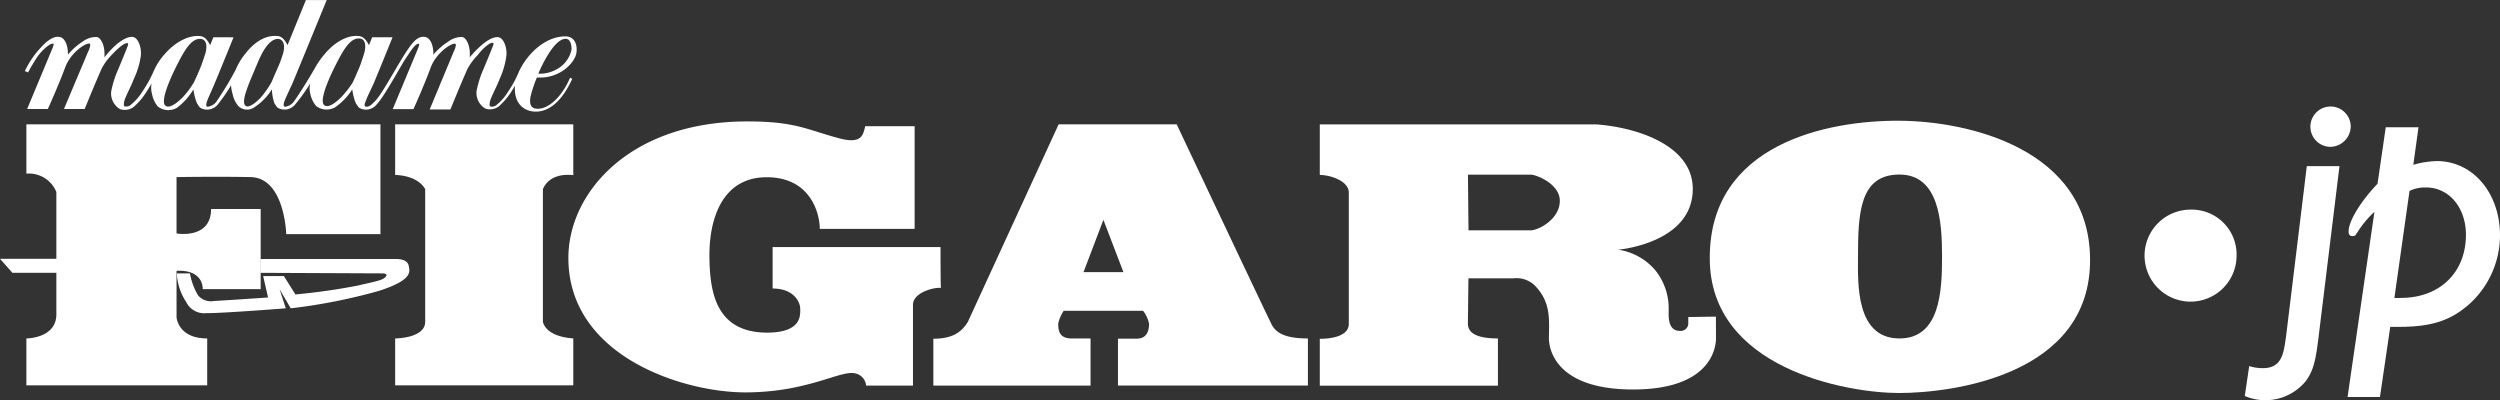
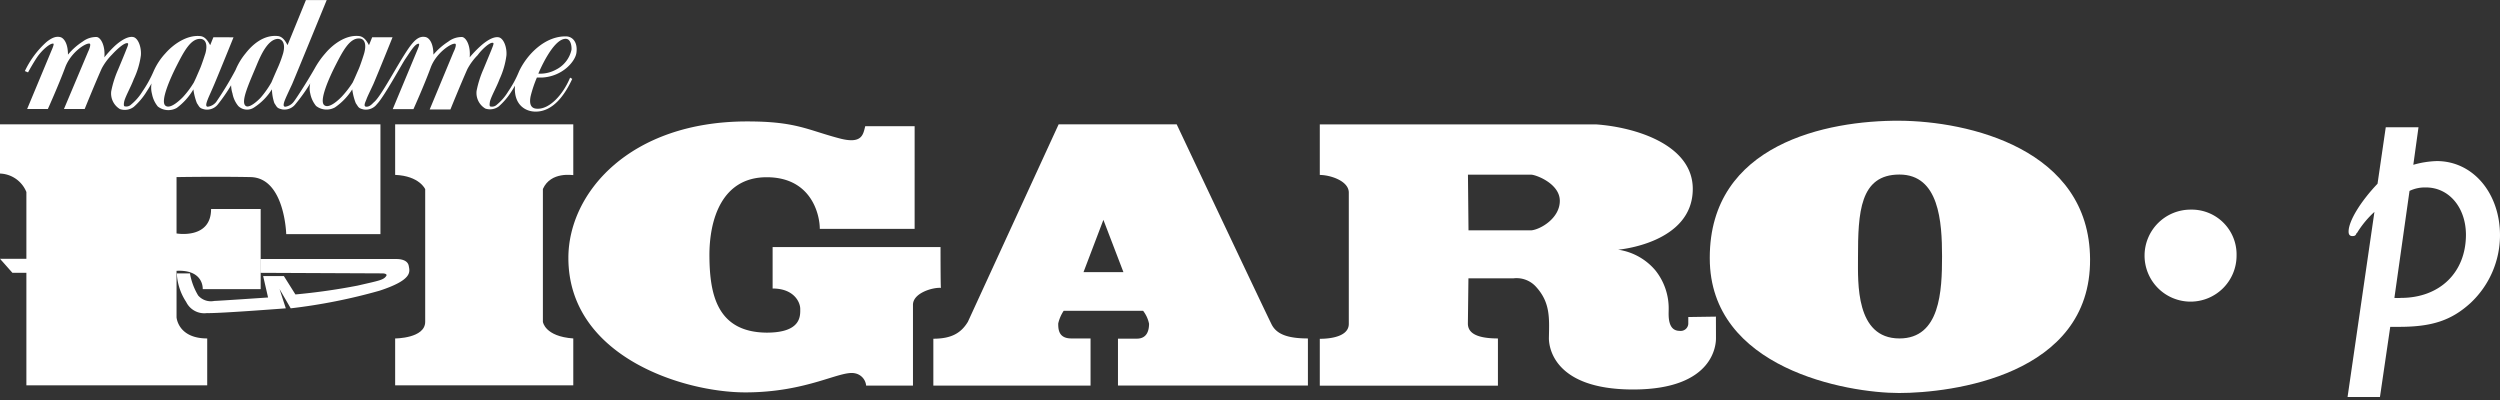
<svg xmlns="http://www.w3.org/2000/svg" viewBox="0 0 361.95 57.93" width="361.95px" height="57.93px">
  <rect x="0" y="0" width="361.95" height="57.93" fill="#333333" stroke="none" />
  <defs>
    <style>.cls-1{fill:#fff;fill-rule:evenodd;}</style>
  </defs>
  <g>
    <g>
      <line x1="25.56" y1="46.53" x2="25.57" y2="46.52" />
-       <path class="cls-1" d="M30,49v6.79H3.82V49s4.34,0,4.34-3.49V27.8a4.28,4.28,0,0,0-4.34-2.66V18H55.08V33.9H41.44s-.21-8.16-5.16-8.26-10.72,0-10.72,0V33.8s5,.89,5-3.54h7.18v11.6H29.35s.2-2.85-3.79-2.65v6.73S25.76,49,30,49Z" />
+       <path class="cls-1" d="M30,49v6.79H3.82V49V27.8a4.28,4.28,0,0,0-4.34-2.66V18H55.08V33.9H41.44s-.21-8.16-5.16-8.26-10.72,0-10.72,0V33.8s5,.89,5-3.54h7.18v11.6H29.35s.2-2.85-3.79-2.65v6.73S25.76,49,30,49Z" />
      <path class="cls-1" d="M83,25.35V18H57.21v7.32c3.53.15,4.35,2.07,4.35,2.07V46.59C61.56,49,57.21,49,57.21,49v6.79H83V49c-4.14-.29-4.4-2.41-4.4-2.41V27.36C79.76,24.76,83,25.39,83,25.35Z" />
      <path class="cls-1" d="M111,48.16c5.06,0,4.86-2.47,4.86-3.44s-.91-2.95-4-2.95v-6h24.31s0,5.9.06,5.91c-1.16-.1-4.05.73-4.05,2.45V55.83h-6.78a2,2,0,0,0-1.61-1.78c-2.13-.48-6.88,2.76-15.88,2.76S82.29,51.6,82.29,37.34c0-9.44,8.9-19.76,25.89-19.76,7.08,0,8.65,1.21,13.34,2.45,3.34.89,3.44-.59,3.75-1.76h7.15V33.14l-13.73,0c0-2.07-1.21-7.48-7.69-7.48s-8.34,6.1-8.29,11.5S103.78,48.1,111,48.16Z" />
      <path class="cls-1" d="M184.12,47c-.71-1.38-13.76-29-13.76-29H153.27L140.13,46.59c-1,1.66-2.43,2.45-5,2.45v6.79h22.76V49h-2.78c-1.85,0-1.9-1.32-1.9-2.16A5.41,5.41,0,0,1,154,45h11.5a4.56,4.56,0,0,1,.86,1.87c0,.9-.25,2.16-1.77,2.16h-2.73v6.79h27.5V49C186.35,49,184.82,48.35,184.12,47Zm-27.25-7.6,2.88-7.57,2.9,7.57Z" />
      <path class="cls-1" d="M248.43,45.84l-4,.06v1a1.1,1.1,0,0,1-1.26,1c-1.78,0-1.58-2.31-1.58-3a8.8,8.8,0,0,0-1.92-5.75,8.68,8.68,0,0,0-5.4-3s10.81-.89,10.81-8.8c0-6.44-8.39-8.95-14-9.34h-40v7.32c1.47,0,4.2.84,4.2,2.56v19c0,2.21-3.84,2.16-4.2,2.16v6.79h25.79V49c-3.59,0-4.35-1.08-4.35-2.16l.08-6.54,6.5,0a3.79,3.79,0,0,1,3.31,1.25c2.05,2.27,1.9,4.47,1.84,7.42,0,.8.26,7.42,12.19,7.42s12-6.78,12-7.42S248.43,45.84,248.43,45.84ZM221.71,33.35h-9.1l-.08-8.06h9.15c.66,0,4.15,1.28,4.15,3.79S223.05,33.21,221.71,33.35Z" />
      <path class="cls-1" d="M275,17.48c-10.47-.06-27.46,3.36-27.46,19.83v.08c0,16,19.87,19.51,27.41,19.51s27.76-2.5,27.65-19.36C302.53,21.51,284.89,17.53,275,17.48ZM275,49c-6.38,0-6-8.11-6-11.65v-.08c0-6.48.25-12,6-12s6.17,6.84,6.17,11.85S280.9,49,275,49Z" />
      <polygon class="cls-1" points="0 37.47 16.66 37.47 16.66 39.5 1.8 39.5 0 37.47" />
      <path class="cls-1" d="M37.69,39.5v-2H57.38c.66,0,1.65.16,1.8,1s.61,2-4.24,3.59a81.58,81.58,0,0,1-12.85,2.55l-1.62-2.79.91,2.79s-9.65.75-11.43.69a2.91,2.91,0,0,1-3-1.62,8.18,8.18,0,0,1-1.35-4.13H27.5a9.28,9.28,0,0,0,1.19,3.2,2.44,2.44,0,0,0,2.33.79c.45,0,7.79-.5,7.79-.5l-.71-3.1h3l1.67,2.66a90.2,90.2,0,0,0,9-1.28c3.18-.73,3.74-.81,4.14-1.38.2-.28-.2-.39-.56-.39Z" />
      <path class="cls-1" d="M77.73,11.23l.73,0c3.05-.16,4.88-2.42,5-3.63C83.66,6,82.8,5.29,82,5.27c-3-.09-5.66,2.51-6.86,5.08v0a15.37,15.37,0,0,1-1.58,2.92,7.3,7.3,0,0,1-1.61,1.87,1,1,0,0,1-1,.26c-.07-.07-.1-.27,0-.76.22-.78,1-2.15,1.37-3.17a11.75,11.75,0,0,0,1-3.43c.1-1.22-.42-2.51-1.12-2.64-1.09-.2-2.56,1.21-2.73,1.36A17.28,17.28,0,0,0,68,8.3c.16-1.72-.53-2.87-1.09-2.94a3.16,3.16,0,0,0-2,.66,9.61,9.61,0,0,0-2.16,1.89c0-1.69-.62-2.45-1.16-2.55-.38-.07-1-.11-1.82.84-1.48,1.65-4.38,7.52-5.59,8.56-.23.19-.58.69-1.12.69s-.13-.72,0-1.09.4-.9,1-2.19c.89-2.09,2.77-6.77,2.77-6.77H53.88l-.46,1.14C53.2,6.14,52.8,5.32,52,5.22,50,5,48.11,6.51,47.09,7.73a12.37,12.37,0,0,0-1.53,2.18c-1.25,2.19-2.85,4.62-3.06,4.85a1.82,1.82,0,0,1-1.2.69c-.44,0-.15-.72,0-1.09s.4-.9,1-2.19c.88-2.09,5-12.16,5-12.16H44.29L41.63,6.53c-.22-.39-.61-1.21-1.39-1.31C38.17,5,36.53,6.47,35.55,7.73a9.45,9.45,0,0,0-1.44,2.39,46.75,46.75,0,0,1-2.81,4.64,1.87,1.87,0,0,1-1.21.69c-.44,0-.14-.72,0-1.09s.4-.9.95-2.19c.88-2.09,2.77-6.77,2.77-6.77H30.89l-.46,1.14c-.22-.39-.62-1.21-1.39-1.31C27,5,25,6.51,23.94,7.73a9.3,9.3,0,0,0-1.71,2.61h0a17.12,17.12,0,0,1-1.62,2.92A7.51,7.51,0,0,1,19,15.12a1,1,0,0,1-1,.26c-.07-.07-.11-.27,0-.76.22-.78,1-2.15,1.37-3.17A11.6,11.6,0,0,0,20.4,8c.09-1.22-.42-2.51-1.12-2.64-1.09-.2-2.57,1.21-2.73,1.36A15.84,15.84,0,0,0,15.11,8.3c.15-1.72-.53-2.87-1.1-2.94A3.18,3.18,0,0,0,12,6,9.36,9.36,0,0,0,9.84,7.91c0-1.69-.63-2.45-1.16-2.55-.38-.07-.95-.09-1.95.72A13.25,13.25,0,0,0,3.6,10.29l.46.19C4.47,9.73,4.9,9,5.34,8.33c.76-1.13,2-2.16,2.41-2,.1.13-.3,1-.3,1L3.93,15.78h3s1.55-3.44,2.5-6c.79-2.17,3-3.63,3.56-3.46.18.07,0,.69-.24,1.18L9.26,15.78h3s1.54-3.8,2.47-5.87a8.46,8.46,0,0,1,1.48-2c.64-.7,1.85-1.84,2.3-1.64.16.07-.17.75-.26,1s-.67,1.65-1.15,2.8a14.87,14.87,0,0,0-1,3.16,2.64,2.64,0,0,0,1.26,2.56,2.15,2.15,0,0,0,2-.31,9.76,9.76,0,0,0,1.73-2c.24-.39.5-.76.85-1.4a3.53,3.53,0,0,0,.07,1.54,4.05,4.05,0,0,0,.84,1.8,2.48,2.48,0,0,0,2.75.2A9,9,0,0,0,28,12.94a8.41,8.41,0,0,0,.51,2c.4.58.35.73,1.15.91a2,2,0,0,0,1.91-.77,25.33,25.33,0,0,0,1.89-2.74,4.25,4.25,0,0,0,.2,1.2,4,4,0,0,0,.83,1.8,1.81,1.81,0,0,0,2.34.19,8.43,8.43,0,0,0,2.54-2.6,6.88,6.88,0,0,0,.35,2c.4.58.34.73,1.15.91a2,2,0,0,0,1.91-.77,25.9,25.9,0,0,0,2.14-3,3.07,3.07,0,0,0,0,1.47,4.05,4.05,0,0,0,.84,1.8,2.48,2.48,0,0,0,2.75.2A9,9,0,0,0,51,12.94a8.41,8.41,0,0,0,.51,2c.41.58.35.73,1.15.91a2,2,0,0,0,1.91-.77c1-1,3.67-5.9,4.1-6.52.77-1.12,1.4-2.23,1.94-2.23.23,0-.13.77-.28,1.14l-3.47,8.33h3s1.55-3.44,2.49-6c.79-2.17,3.06-3.63,3.57-3.46.18.07,0,.69-.25,1.18l-3.46,8.33h3s1.54-3.8,2.47-5.87a8.75,8.75,0,0,1,1.48-2C69.75,7.16,71,6,71.41,6.22c.15.07-.18.75-.26,1L70,10a14.85,14.85,0,0,0-1,3.16,2.63,2.63,0,0,0,1.27,2.56,2.12,2.12,0,0,0,1.94-.31,9.76,9.76,0,0,0,1.73-2c.2-.3.38-.58.61-1v.13c-.15,2.58,1.46,3.62,3,3.62,2.53,0,4.23-2.42,5.3-4.74l-.31-.18c-1.07,2.55-3,4.55-4.72,4.5-.46,0-1.33-.12-1-1.79A17.55,17.55,0,0,1,77.73,11.23ZM81.9,5.62c.79,0,.88,1.21.84,1.59a4.23,4.23,0,0,1-2.26,2.88,4.77,4.77,0,0,1-2.54.57S80,5.61,81.9,5.62ZM28.93,10c-.55,1.27-.55,1.29-.87,1.95a13.06,13.06,0,0,1-1.59,2.12c-.23.23-1.82,1.86-2.54,1.21s.67-3.85,1.68-5.83,2-3.86,3.38-3.82c.72,0,1.12.72.75,2.09C29.74,7.71,29.22,9.36,28.93,10Zm11.2,0c-.56,1.27-.82,1.9-.82,1.9a13.64,13.64,0,0,1-1.54,2.2c-.39.44-1.67,1.62-2.19,1.24-.79-.57.46-3.22,1.57-5.89.59-1.42,1.6-3.73,3.05-3.82.72,0,1.16.72.79,2.09A17,17,0,0,1,40.13,10Zm11.8,0c-.55,1.25-.55,1.28-.87,1.95A14,14,0,0,1,49.47,14c-.23.24-1.81,1.86-2.54,1.21s.67-3.85,1.68-5.82,2-3.87,3.38-3.82c.72,0,1.12.7.75,2.09C52.74,7.7,52.22,9.34,51.93,10Z" />
      <path class="cls-1" d="M323.81,37a6.66,6.66,0,1,1-6.65-6.65A6.49,6.49,0,0,1,323.81,37Z" />
-       <path class="cls-1" d="M335.65,49.06c-.4,3.24-.75,4.64-1.79,6.08A7.56,7.56,0,0,1,325,57.33l.64-4.33a6.41,6.41,0,0,0,2,.3c2.84,0,3-2.34,3.34-4.63l3-24.62h4.73Zm1.69-27.8a2.92,2.92,0,1,1,3-2.94A3,3,0,0,1,337.34,21.26Z" />
      <path class="cls-1" d="M357.67,43.88c-2.74,2.49-5.53,3.44-10.31,3.44h-1.1l-.2,0-1.49,10.16h-4.69l3.89-26.8a13.85,13.85,0,0,0-2.49,3c0,.05-.1.05-.1.1l-.05.1c-.1.25-.3.3-.55.3-.5,0-.55-.4-.55-.65,0-1.59,1.85-4.48,4.19-6.93l1.19-8.17h4.74l-.75,5.43a13.69,13.69,0,0,1,3.39-.54c5.28,0,9.16,4.68,9.16,10.76A13.46,13.46,0,0,1,357.67,43.88Zm-6.43-16.74a5.15,5.15,0,0,0-2.39.5l-2.19,15.49a5.59,5.59,0,0,0,.94,0c5.63,0,9.42-3.68,9.42-9.16C357,30,354.53,27.14,351.24,27.14Z" />
    </g>
  </g>
</svg>